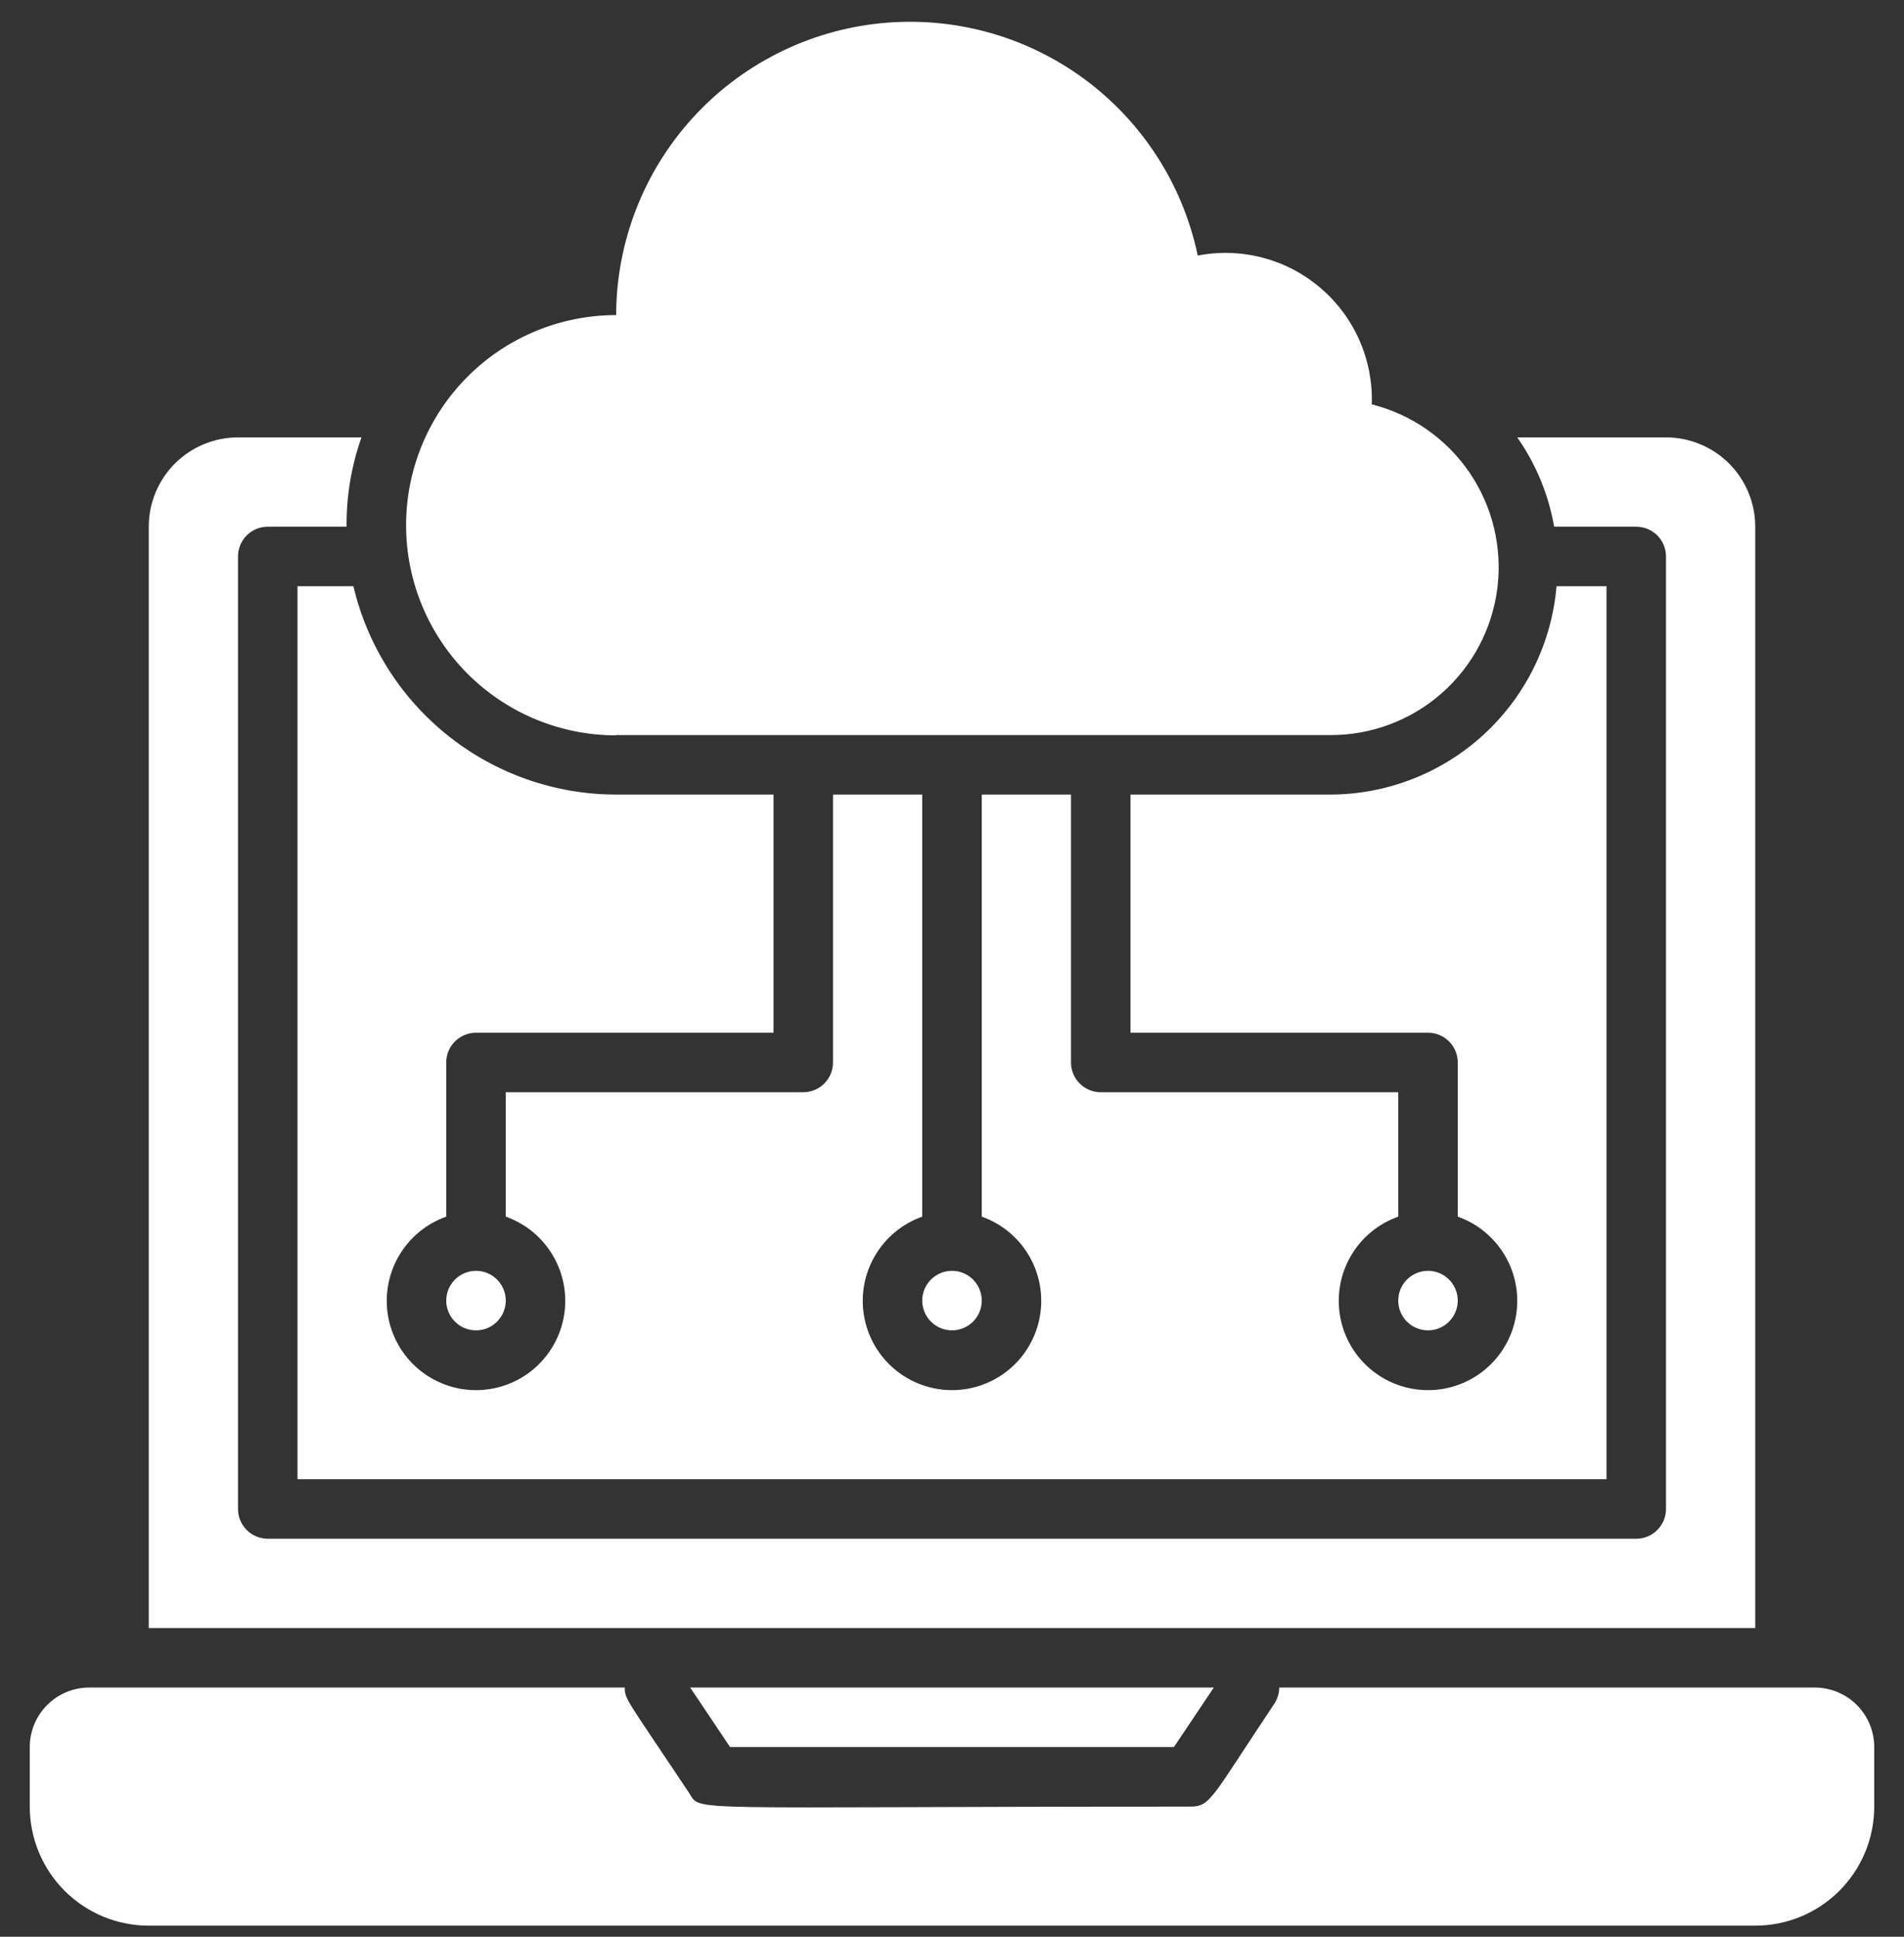
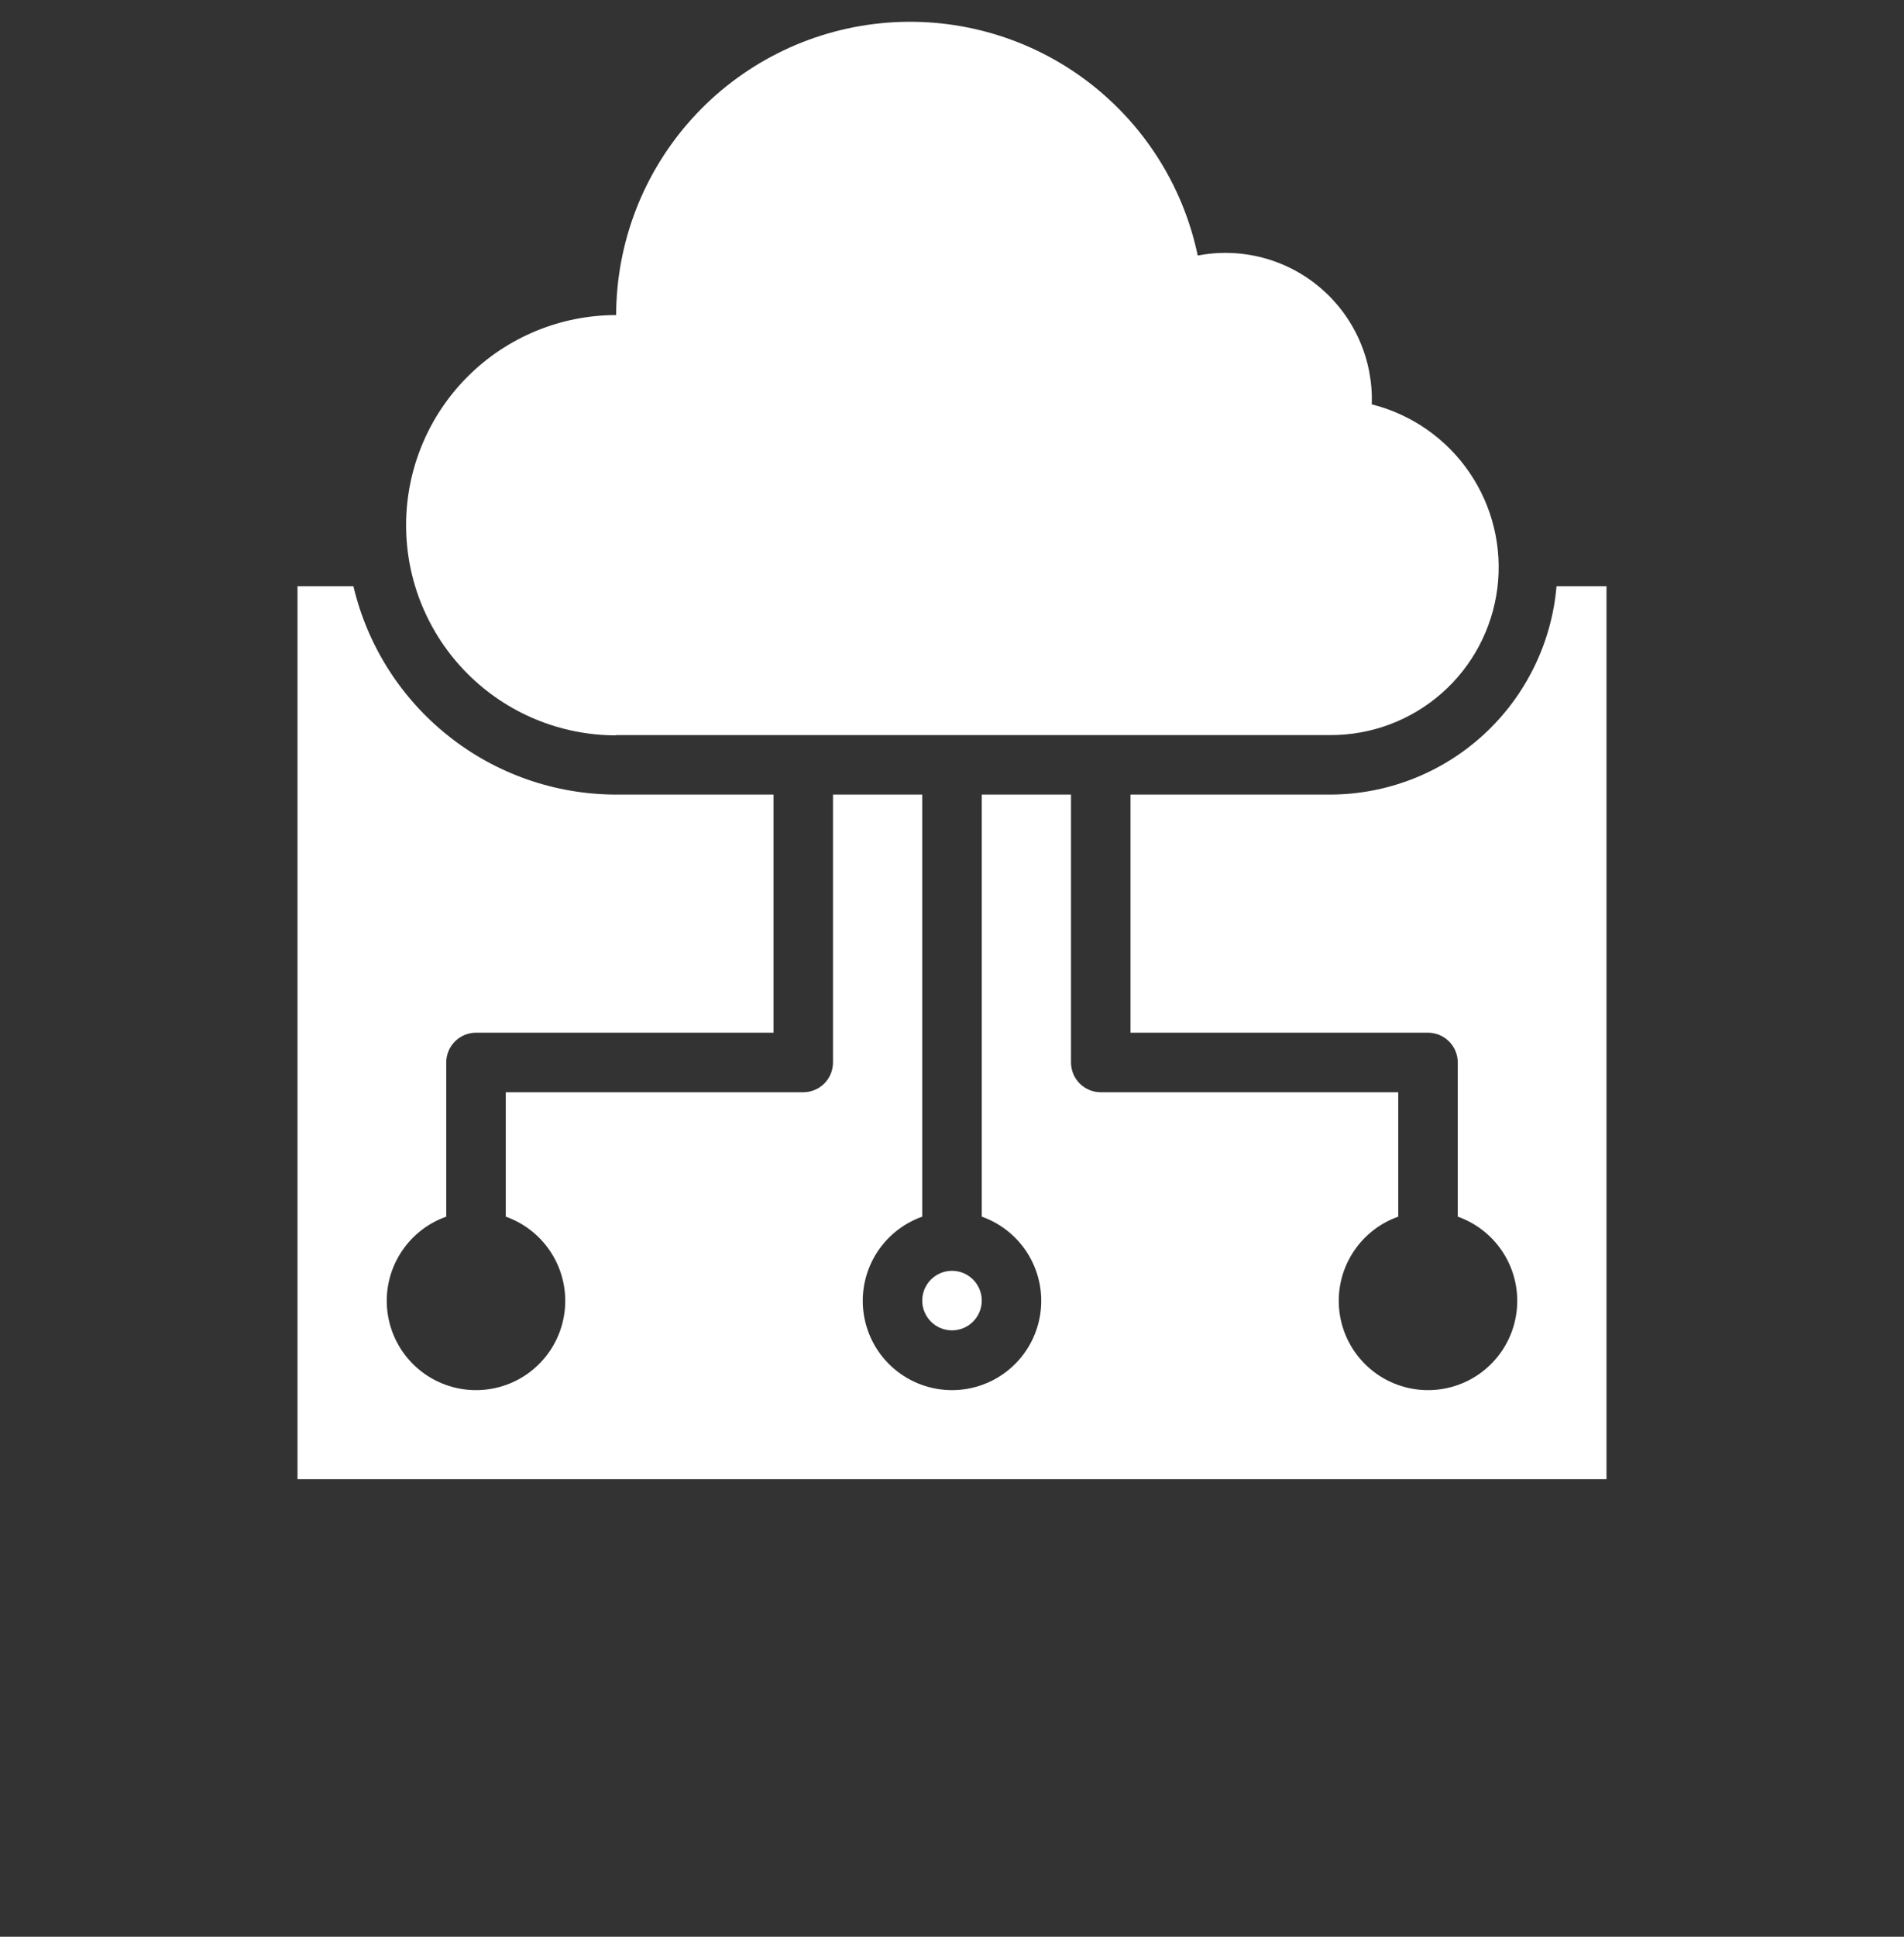
<svg xmlns="http://www.w3.org/2000/svg" width="60" height="61" viewBox="0 0 60 61" fill="none">
  <rect x="0" y="0" width="60" height="61" fill="#333333" stroke="none" />
-   <path d="M36.994 55.026L38.25 53.151H21.75L23.006 55.026H36.994Z" fill="white" />
-   <path d="M57.188 53.151H40.312C40.311 53.335 40.256 53.514 40.153 53.667C38.166 56.639 38.156 56.901 37.5 56.901C21.337 56.901 22.106 57.08 21.722 56.48C19.734 53.498 19.688 53.526 19.688 53.151H2.812C2.315 53.151 1.838 53.349 1.487 53.7C1.135 54.052 0.938 54.529 0.938 55.026V56.901C0.938 57.896 1.333 58.85 2.036 59.553C2.739 60.256 3.693 60.651 4.688 60.651H55.312C56.307 60.651 57.261 60.256 57.964 59.553C58.667 58.85 59.062 57.896 59.062 56.901V55.026C59.062 54.529 58.865 54.052 58.513 53.7C58.162 53.349 57.685 53.151 57.188 53.151Z" fill="white" />
  <path d="M24.375 25.026H19.416C17.498 25.025 15.638 24.376 14.136 23.184C12.633 21.994 11.577 20.33 11.137 18.464H9.375V46.589H50.625V18.464H49.05C48.898 20.252 48.08 21.918 46.759 23.133C45.439 24.348 43.71 25.023 41.916 25.026H35.625V32.526H45C45.249 32.526 45.487 32.625 45.663 32.801C45.839 32.977 45.938 33.215 45.938 33.464V38.32C46.563 38.541 47.09 38.976 47.426 39.549C47.762 40.121 47.884 40.794 47.772 41.447C47.66 42.101 47.32 42.694 46.813 43.122C46.306 43.55 45.663 43.784 45 43.784C44.337 43.784 43.694 43.55 43.187 43.122C42.68 42.694 42.34 42.101 42.228 41.447C42.116 40.794 42.238 40.121 42.574 39.549C42.91 38.976 43.437 38.541 44.062 38.32V34.401H34.688C34.439 34.401 34.2 34.303 34.025 34.127C33.849 33.951 33.75 33.712 33.75 33.464V25.026H30.938V38.32C31.563 38.541 32.09 38.976 32.426 39.549C32.762 40.121 32.884 40.794 32.772 41.447C32.66 42.101 32.32 42.694 31.813 43.122C31.306 43.55 30.663 43.784 30 43.784C29.337 43.784 28.694 43.55 28.187 43.122C27.68 42.694 27.34 42.101 27.228 41.447C27.116 40.794 27.238 40.121 27.574 39.549C27.91 38.976 28.437 38.541 29.062 38.32V25.026H26.25V33.464C26.25 33.712 26.151 33.951 25.975 34.127C25.8 34.303 25.561 34.401 25.312 34.401H15.938V38.32C16.563 38.541 17.09 38.976 17.426 39.549C17.762 40.121 17.884 40.794 17.772 41.447C17.66 42.101 17.32 42.694 16.813 43.122C16.306 43.55 15.664 43.784 15 43.784C14.336 43.784 13.694 43.55 13.187 43.122C12.68 42.694 12.34 42.101 12.228 41.447C12.116 40.794 12.238 40.121 12.574 39.549C12.91 38.976 13.437 38.541 14.062 38.32V33.464C14.062 33.215 14.161 32.977 14.337 32.801C14.513 32.625 14.751 32.526 15 32.526H24.375V25.026Z" fill="white" />
-   <path d="M14.062 40.964C14.062 41.212 14.161 41.451 14.337 41.627C14.513 41.803 14.751 41.901 15 41.901C15.249 41.901 15.487 41.803 15.663 41.627C15.839 41.451 15.938 41.212 15.938 40.964C15.938 40.715 15.839 40.477 15.663 40.301C15.487 40.125 15.249 40.026 15 40.026C14.751 40.026 14.513 40.125 14.337 40.301C14.161 40.477 14.062 40.715 14.062 40.964Z" fill="white" />
  <path d="M30 41.901C30.249 41.901 30.487 41.803 30.663 41.627C30.839 41.451 30.938 41.212 30.938 40.964C30.938 40.715 30.839 40.477 30.663 40.301C30.487 40.125 30.249 40.026 30 40.026C29.751 40.026 29.513 40.125 29.337 40.301C29.161 40.477 29.062 40.715 29.062 40.964C29.062 41.212 29.161 41.451 29.337 41.627C29.513 41.803 29.751 41.901 30 41.901Z" fill="white" />
-   <path d="M55.312 16.589C55.312 15.843 55.016 15.128 54.489 14.6C53.961 14.073 53.246 13.776 52.5 13.776H47.812C48.402 14.617 48.799 15.577 48.975 16.589H51.562C51.811 16.589 52.05 16.688 52.225 16.863C52.401 17.039 52.5 17.278 52.5 17.526V47.526C52.5 47.775 52.401 48.014 52.225 48.189C52.05 48.365 51.811 48.464 51.562 48.464H8.438C8.189 48.464 7.95 48.365 7.775 48.189C7.599 48.014 7.5 47.775 7.5 47.526V17.526C7.5 17.278 7.599 17.039 7.775 16.863C7.95 16.688 8.189 16.589 8.438 16.589H10.922C10.913 15.631 11.071 14.679 11.391 13.776H7.5C6.754 13.776 6.039 14.073 5.511 14.6C4.984 15.128 4.688 15.843 4.688 16.589V51.276H55.312V16.589Z" fill="white" />
-   <path d="M45 41.901C45.249 41.901 45.487 41.803 45.663 41.627C45.839 41.451 45.938 41.212 45.938 40.964C45.938 40.715 45.839 40.477 45.663 40.301C45.487 40.125 45.249 40.026 45 40.026C44.751 40.026 44.513 40.125 44.337 40.301C44.161 40.477 44.062 40.715 44.062 40.964C44.062 41.212 44.161 41.451 44.337 41.627C44.513 41.803 44.751 41.901 45 41.901Z" fill="white" />
  <path d="M19.416 23.152H41.916C43.208 23.158 44.457 22.69 45.428 21.838C46.399 20.986 47.024 19.807 47.186 18.525C47.347 17.244 47.034 15.947 46.305 14.88C45.576 13.814 44.481 13.051 43.228 12.736C43.252 12.043 43.119 11.354 42.84 10.72C42.561 10.085 42.142 9.522 41.615 9.071C41.088 8.621 40.467 8.295 39.796 8.118C39.126 7.941 38.424 7.917 37.744 8.049C37.274 5.808 35.992 3.821 34.144 2.47C32.296 1.119 30.013 0.501 27.735 0.734C25.458 0.967 23.348 2.035 21.811 3.732C20.275 5.429 19.422 7.635 19.416 9.924C17.66 9.924 15.977 10.621 14.736 11.862C13.494 13.104 12.797 14.787 12.797 16.542C12.797 18.298 13.494 19.981 14.736 21.223C15.977 22.464 17.66 23.161 19.416 23.161V23.152Z" fill="white" />
</svg>